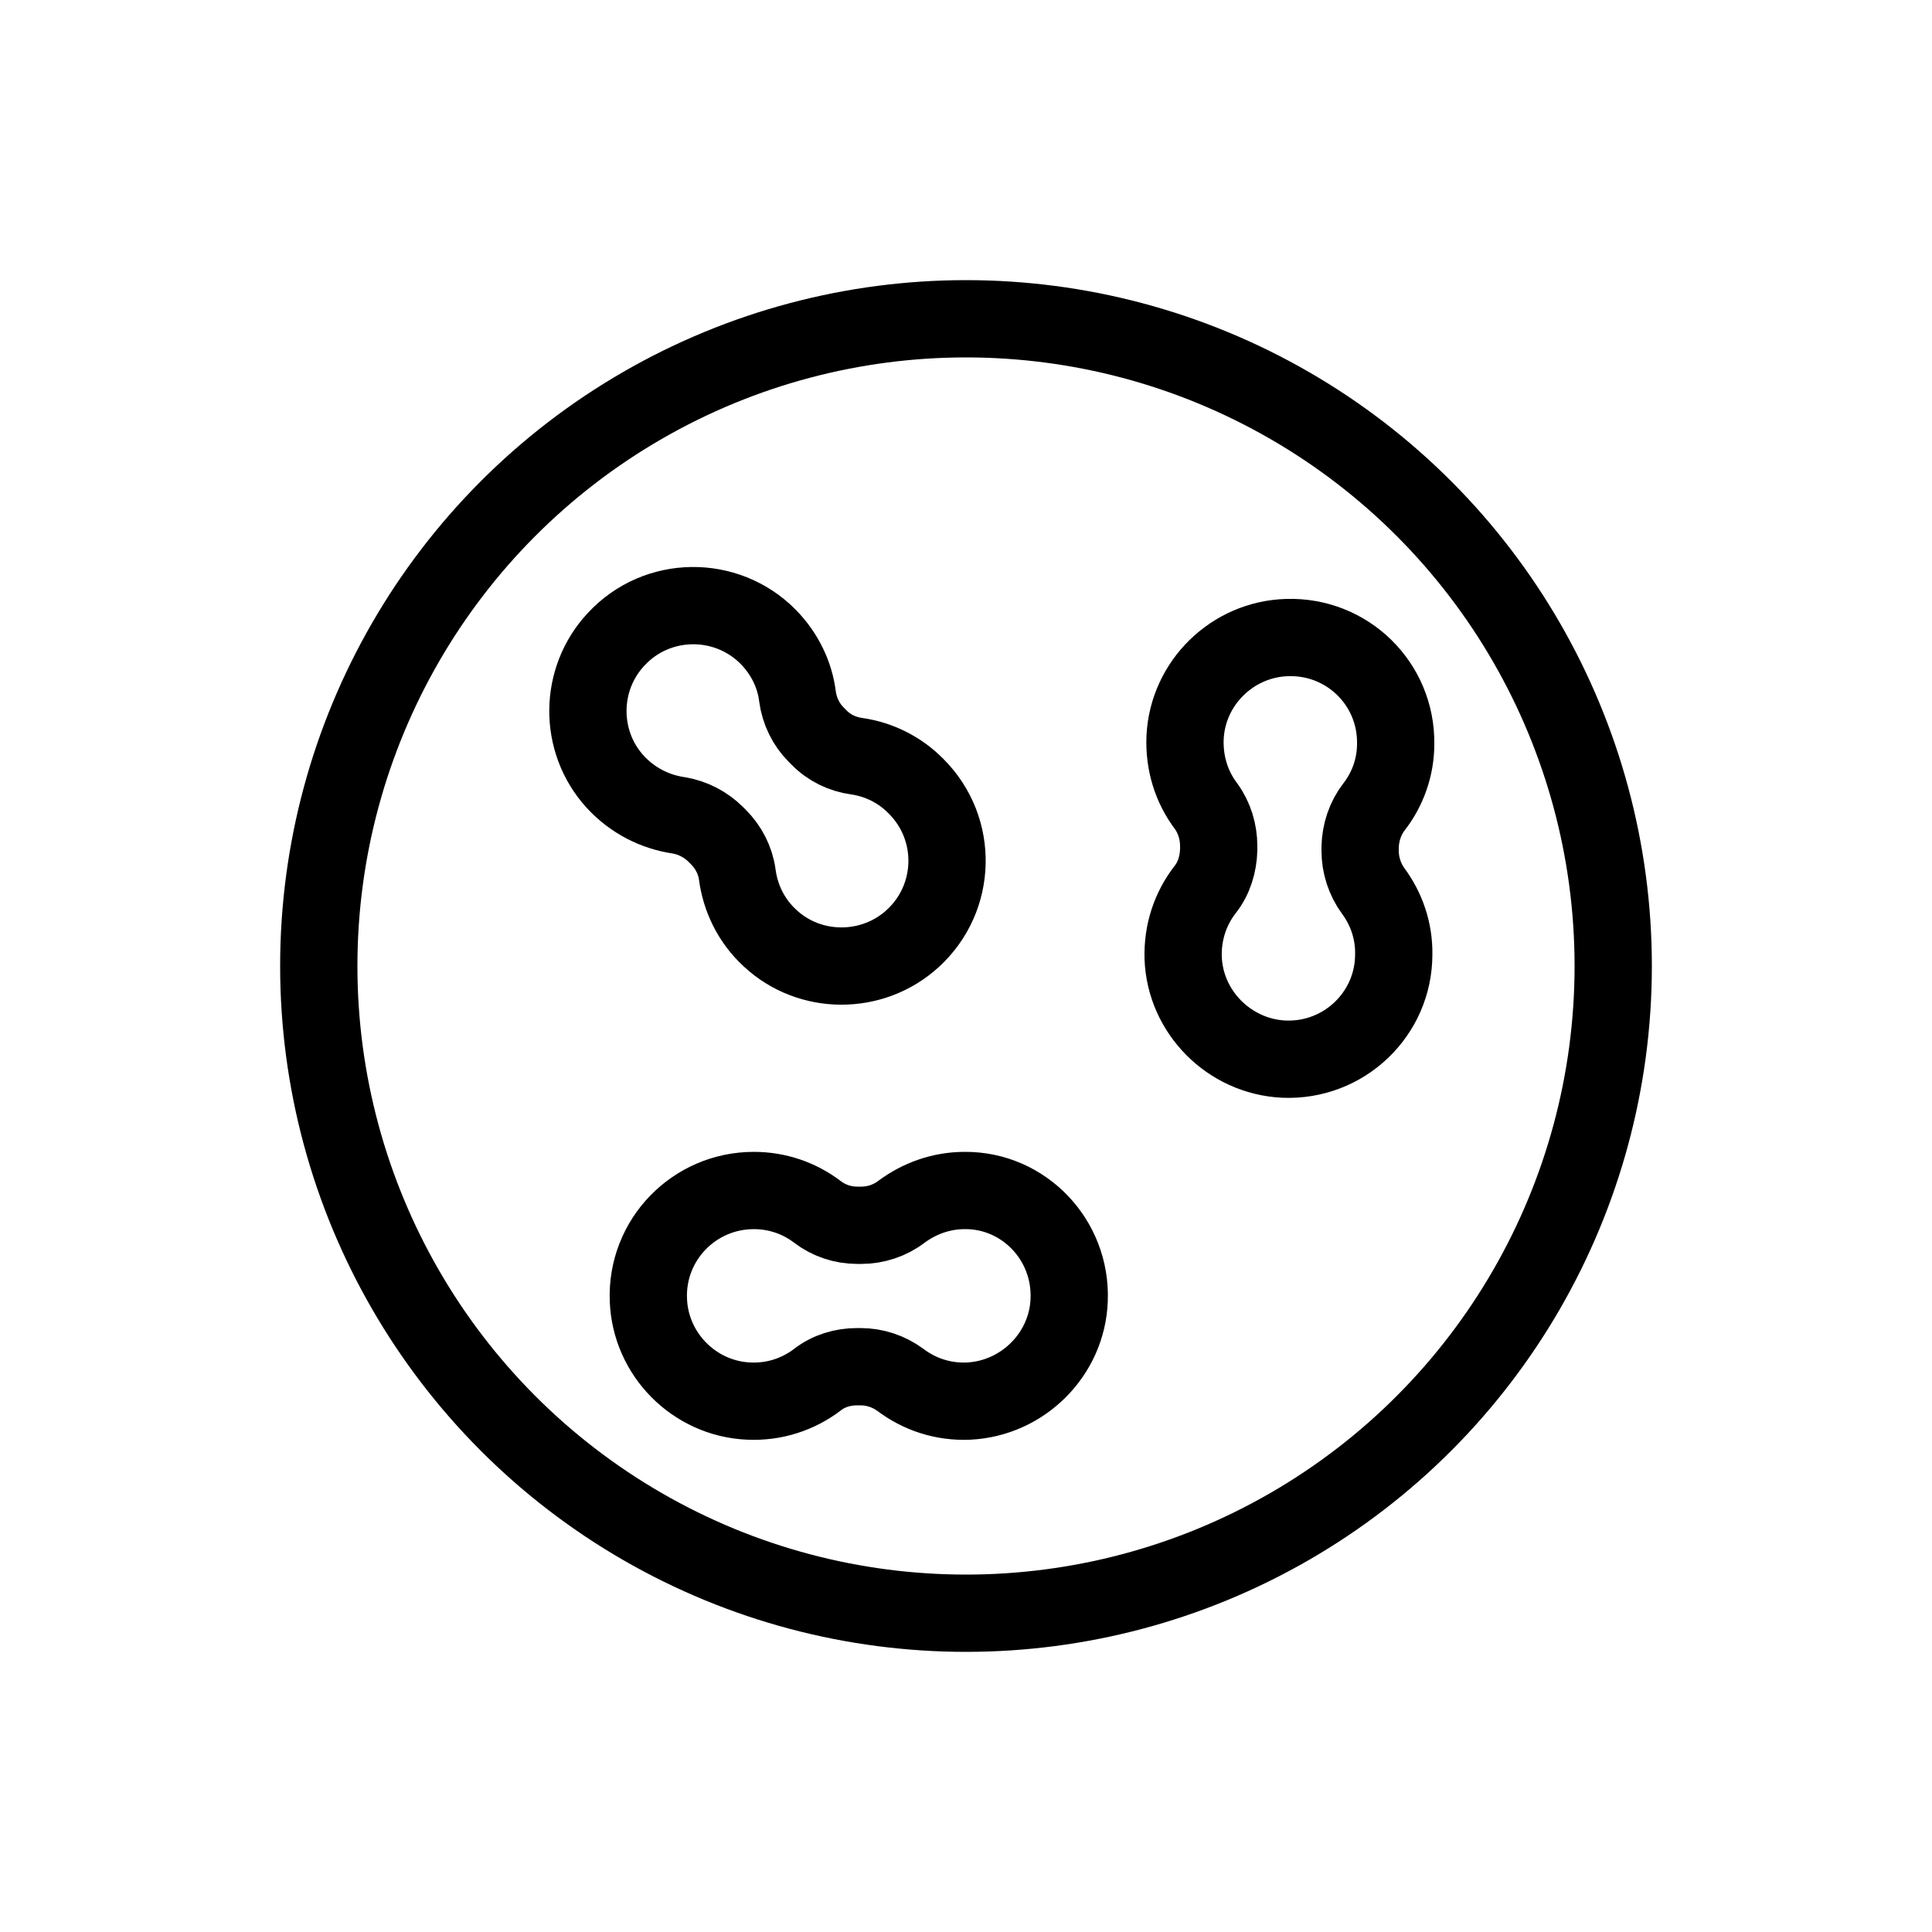
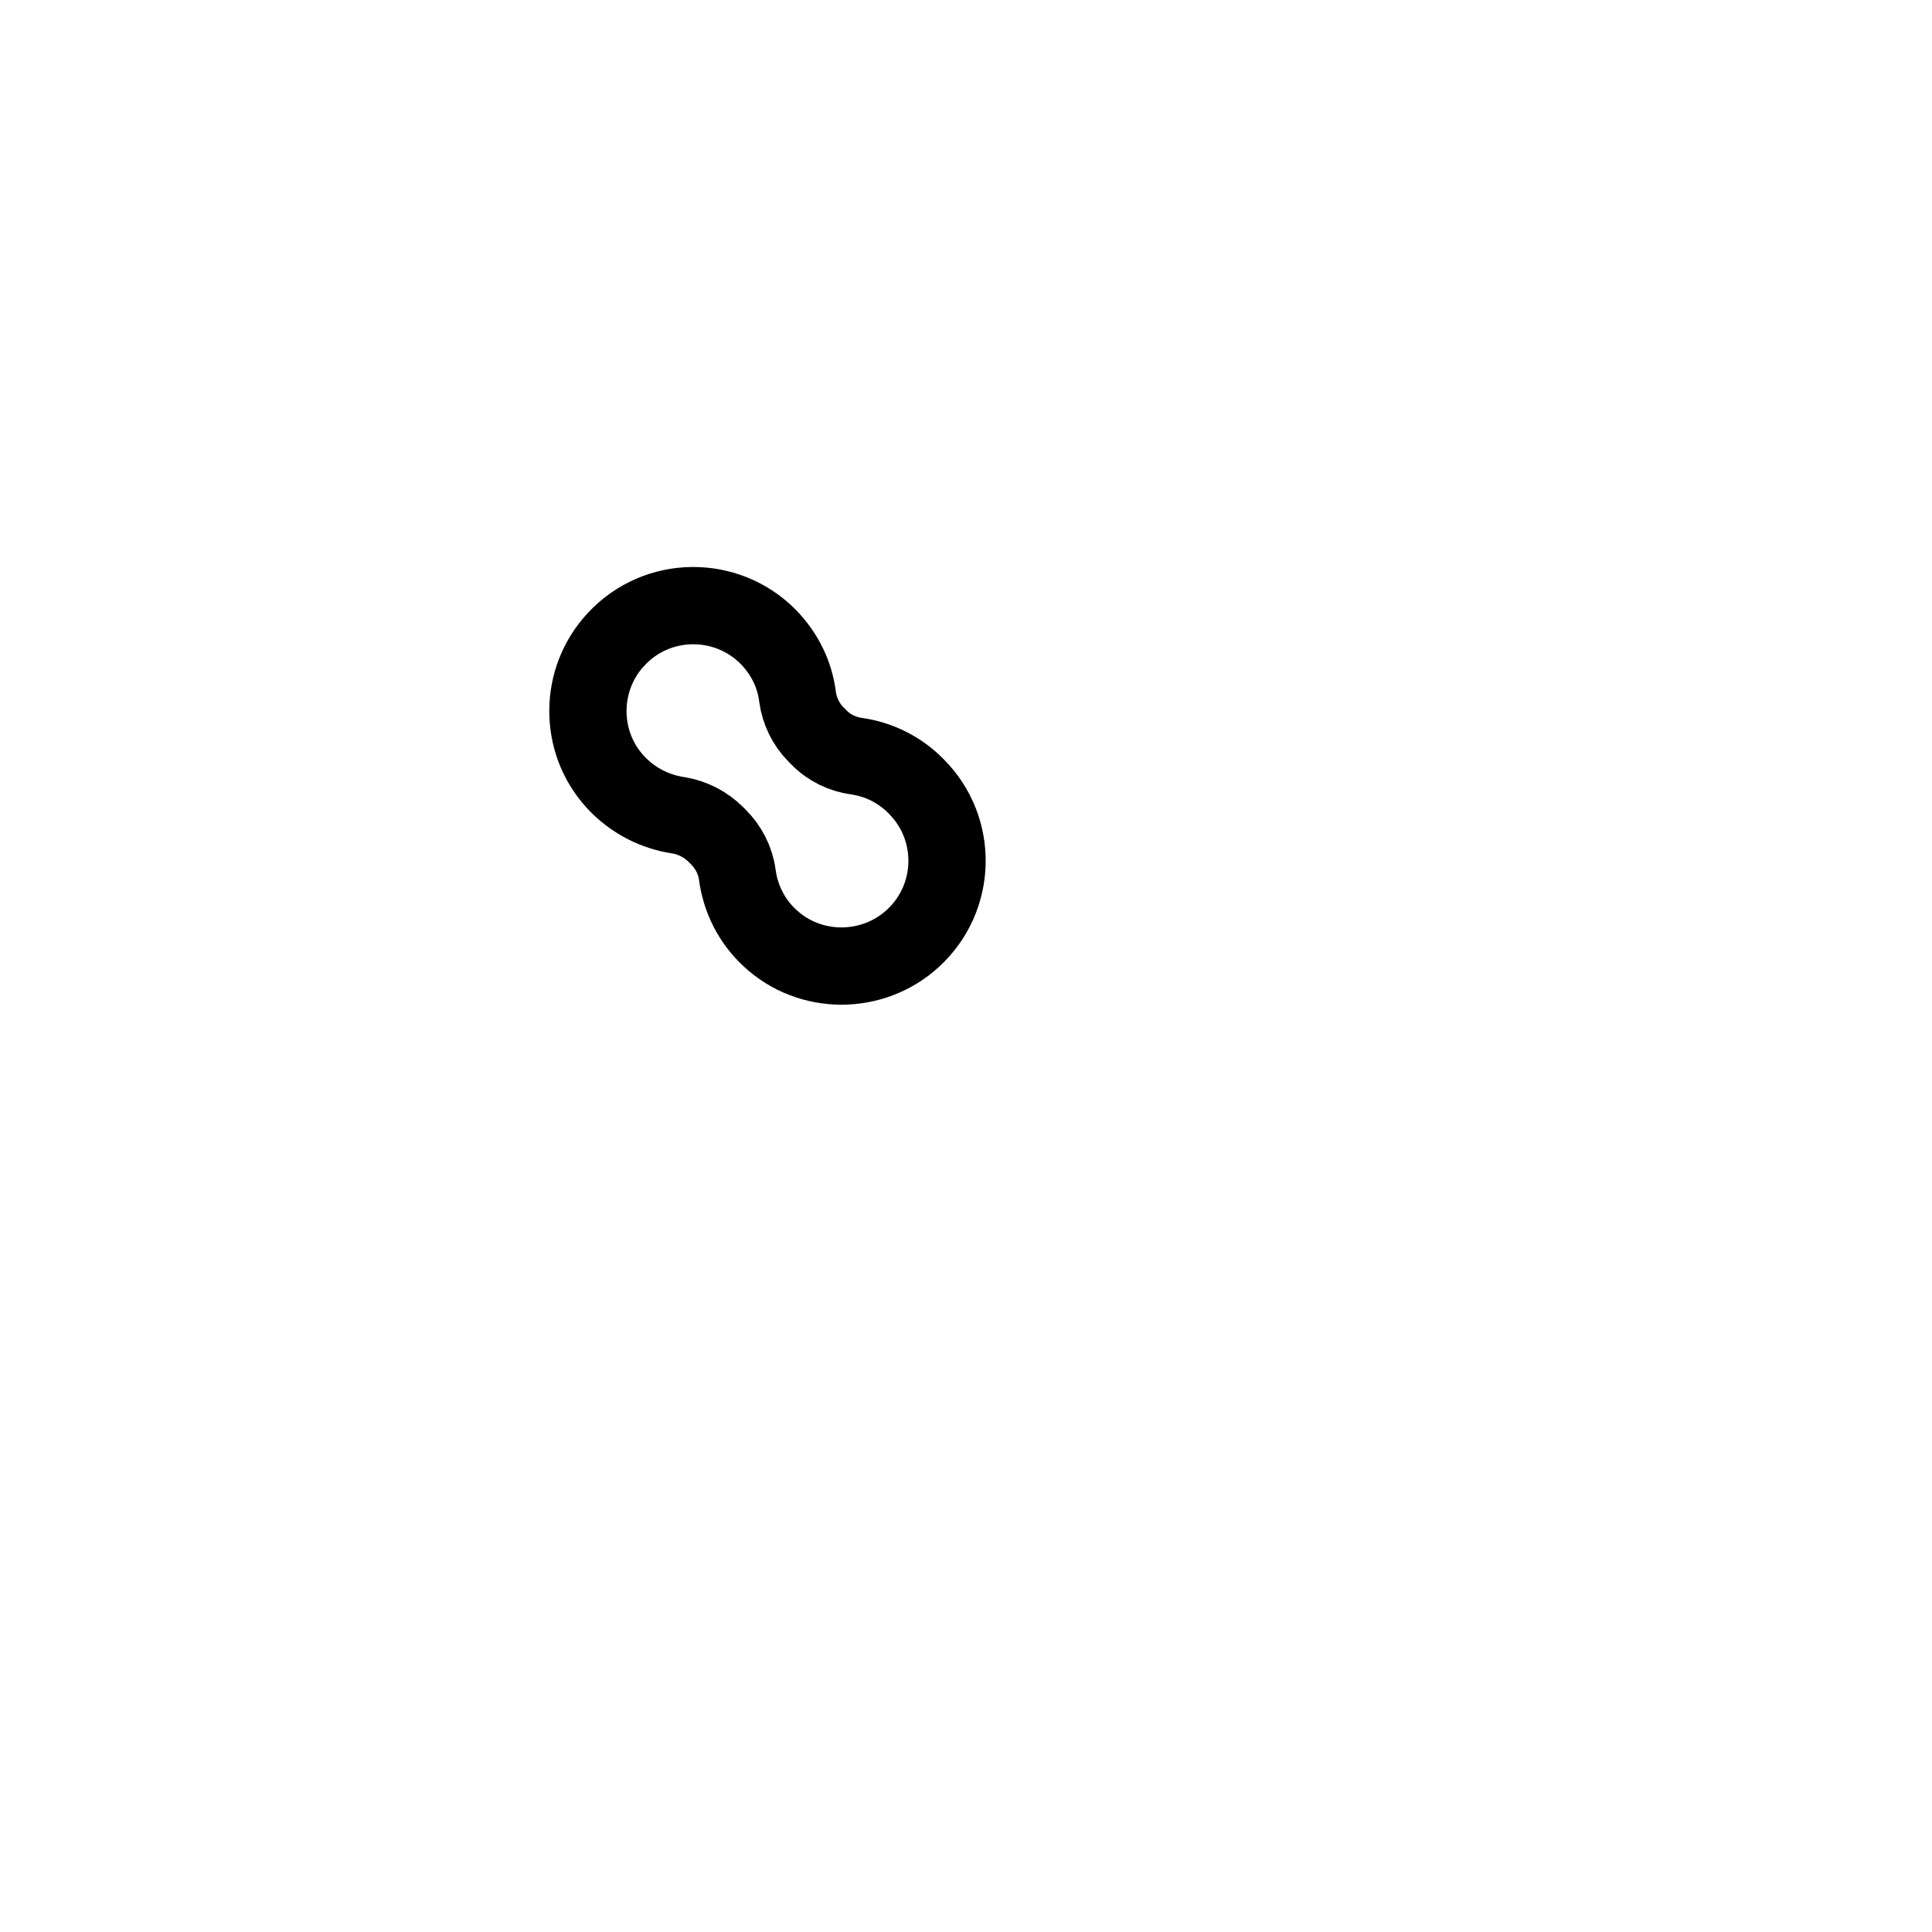
<svg xmlns="http://www.w3.org/2000/svg" xml:space="preserve" style="enable-background:new 0 0 500 500;" viewBox="0 0 500 500" y="0px" x="0px" id="Layer_1" version="1.1">
  <style type="text/css">
	.st0{fill:none;}
	.st1{fill:none;stroke:#000000;stroke-width:10;stroke-linecap:round;stroke-linejoin:round;stroke-miterlimit:10;}
	.st2{fill:none;stroke:#000000;stroke-width:20;stroke-linecap:round;stroke-linejoin:round;stroke-miterlimit:10;}
	.st3{fill:none;stroke:#000000;stroke-width:22;stroke-linecap:round;stroke-linejoin:round;stroke-miterlimit:10;}
	.st4{fill:none;stroke:#000000;stroke-width:28;stroke-linecap:round;stroke-linejoin:round;stroke-miterlimit:10;}
</style>
  <g>
-     <path d="M276.7,336.4c-0.5,14.1-12,25.5-26,26.2c-6.7,0.3-12.8-1.8-17.7-5.5c-3-2.2-6.6-3.4-10.3-3.4h-0.9   c-3.7,0-7.4,1.1-10.3,3.4c-4.9,3.7-11,5.8-17.7,5.5c-14.1-0.6-25.5-12.1-26-26.2c-0.6-15.5,11.8-28.3,27.3-28.3   c6.1,0,11.8,2,16.4,5.5c3,2.3,6.6,3.5,10.4,3.5h1c3.7,0,7.4-1.2,10.4-3.5c4.6-3.4,10.2-5.5,16.4-5.5   C264.9,308,277.3,320.8,276.7,336.4z" class="st2" />
-   </g>
+     </g>
  <g>
    <path d="M236.2,242.9c-10.4,9.5-26.6,9.5-36.9-0.1c-4.9-4.5-7.7-10.4-8.5-16.5c-0.5-3.7-2.3-7.1-4.9-9.7l-0.6-0.6   c-2.6-2.6-6-4.4-9.7-5c-6.1-0.9-11.9-3.8-16.4-8.7c-9.5-10.4-9.4-26.6,0.3-36.9c10.6-11.4,28.5-11.5,39.3-0.6   c4.3,4.4,6.9,9.8,7.6,15.5c0.5,3.7,2.2,7.2,4.8,9.8l0.7,0.7c2.6,2.7,6.1,4.4,9.8,4.9c5.6,0.8,11.1,3.4,15.4,7.8   C248.1,214.5,247.7,232.4,236.2,242.9z" class="st2" />
  </g>
  <g>
-     <path d="M332.2,274.1c-14.1-0.7-25.5-12.2-26-26.2c-0.2-6.7,1.9-12.8,5.7-17.7c2.3-2.9,3.4-6.6,3.5-10.3l0-0.9   c0-3.7-1.1-7.4-3.3-10.4c-3.7-4.9-5.7-11.1-5.4-17.8c0.7-14.1,12.3-25.4,26.4-25.8c15.6-0.5,28.3,12,28.1,27.5   c0,6.1-2.1,11.8-5.6,16.3c-2.3,3-3.5,6.6-3.6,10.4l0,1c0,3.7,1.2,7.4,3.4,10.4c3.4,4.6,5.4,10.3,5.3,16.4   C360.7,262.4,347.8,274.8,332.2,274.1z" class="st2" />
-   </g>
-   <circle r="167.5" cy="250" cx="250" class="st2" />
+     </g>
</svg>